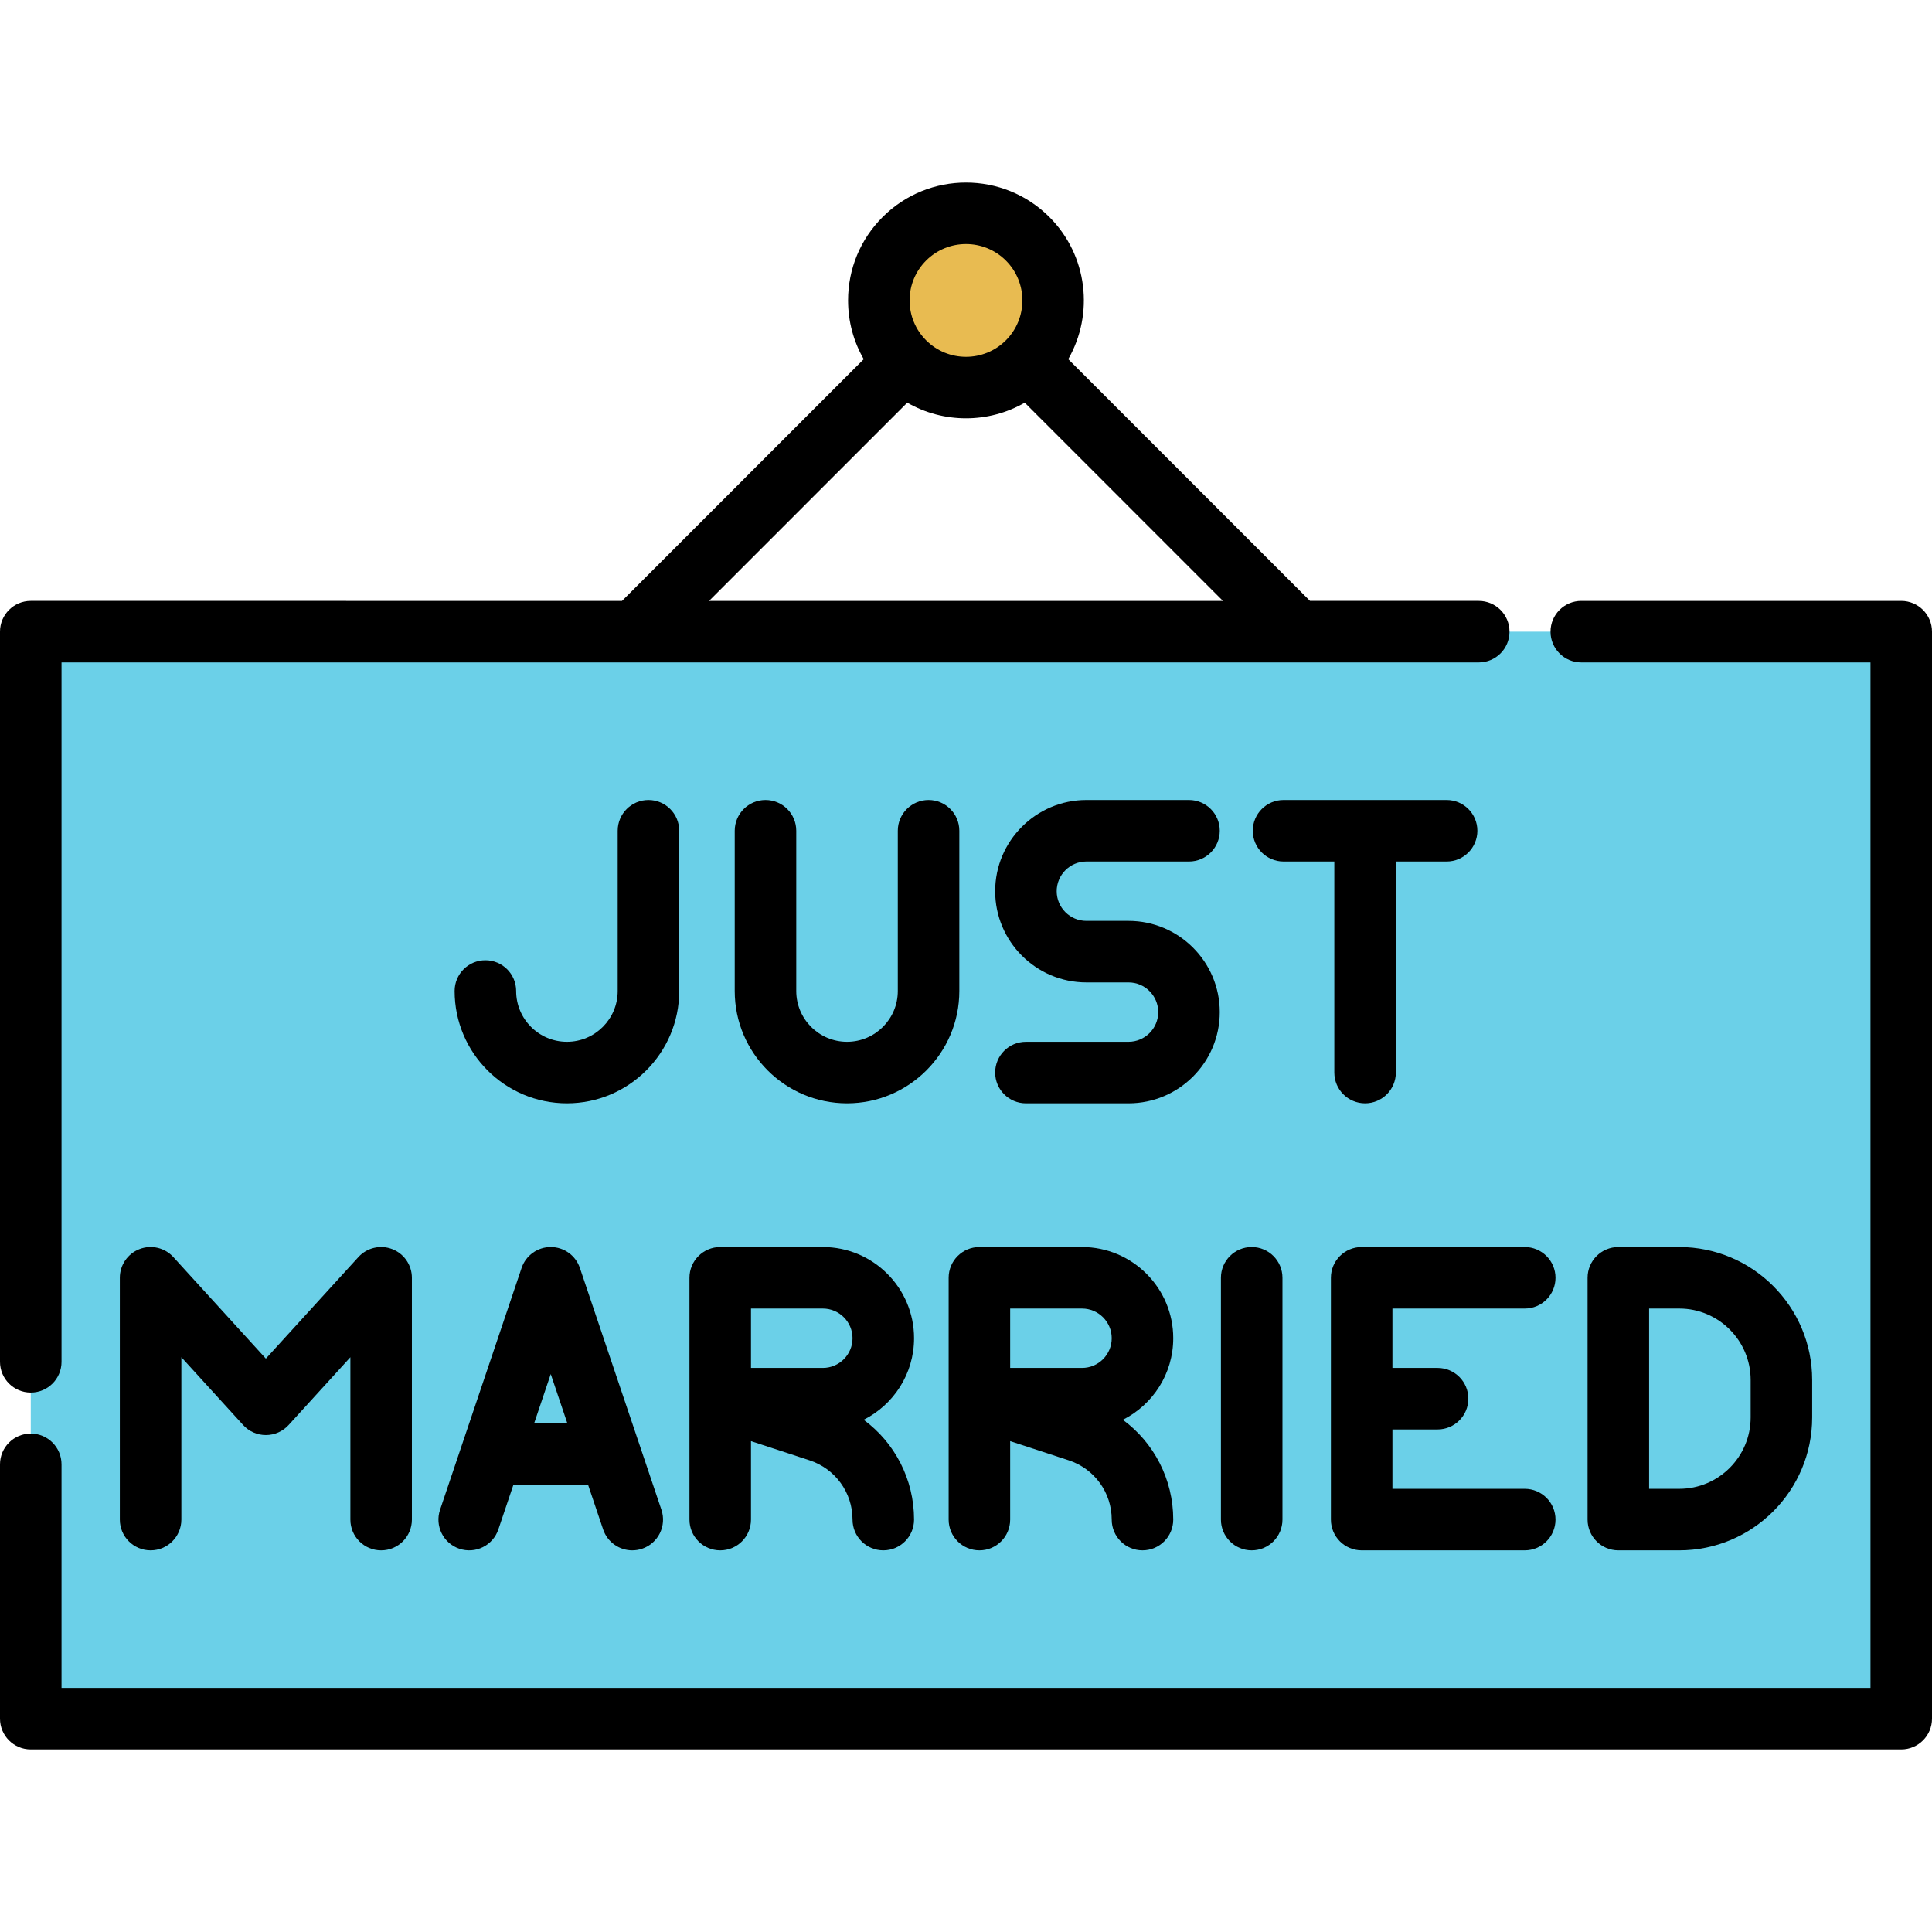
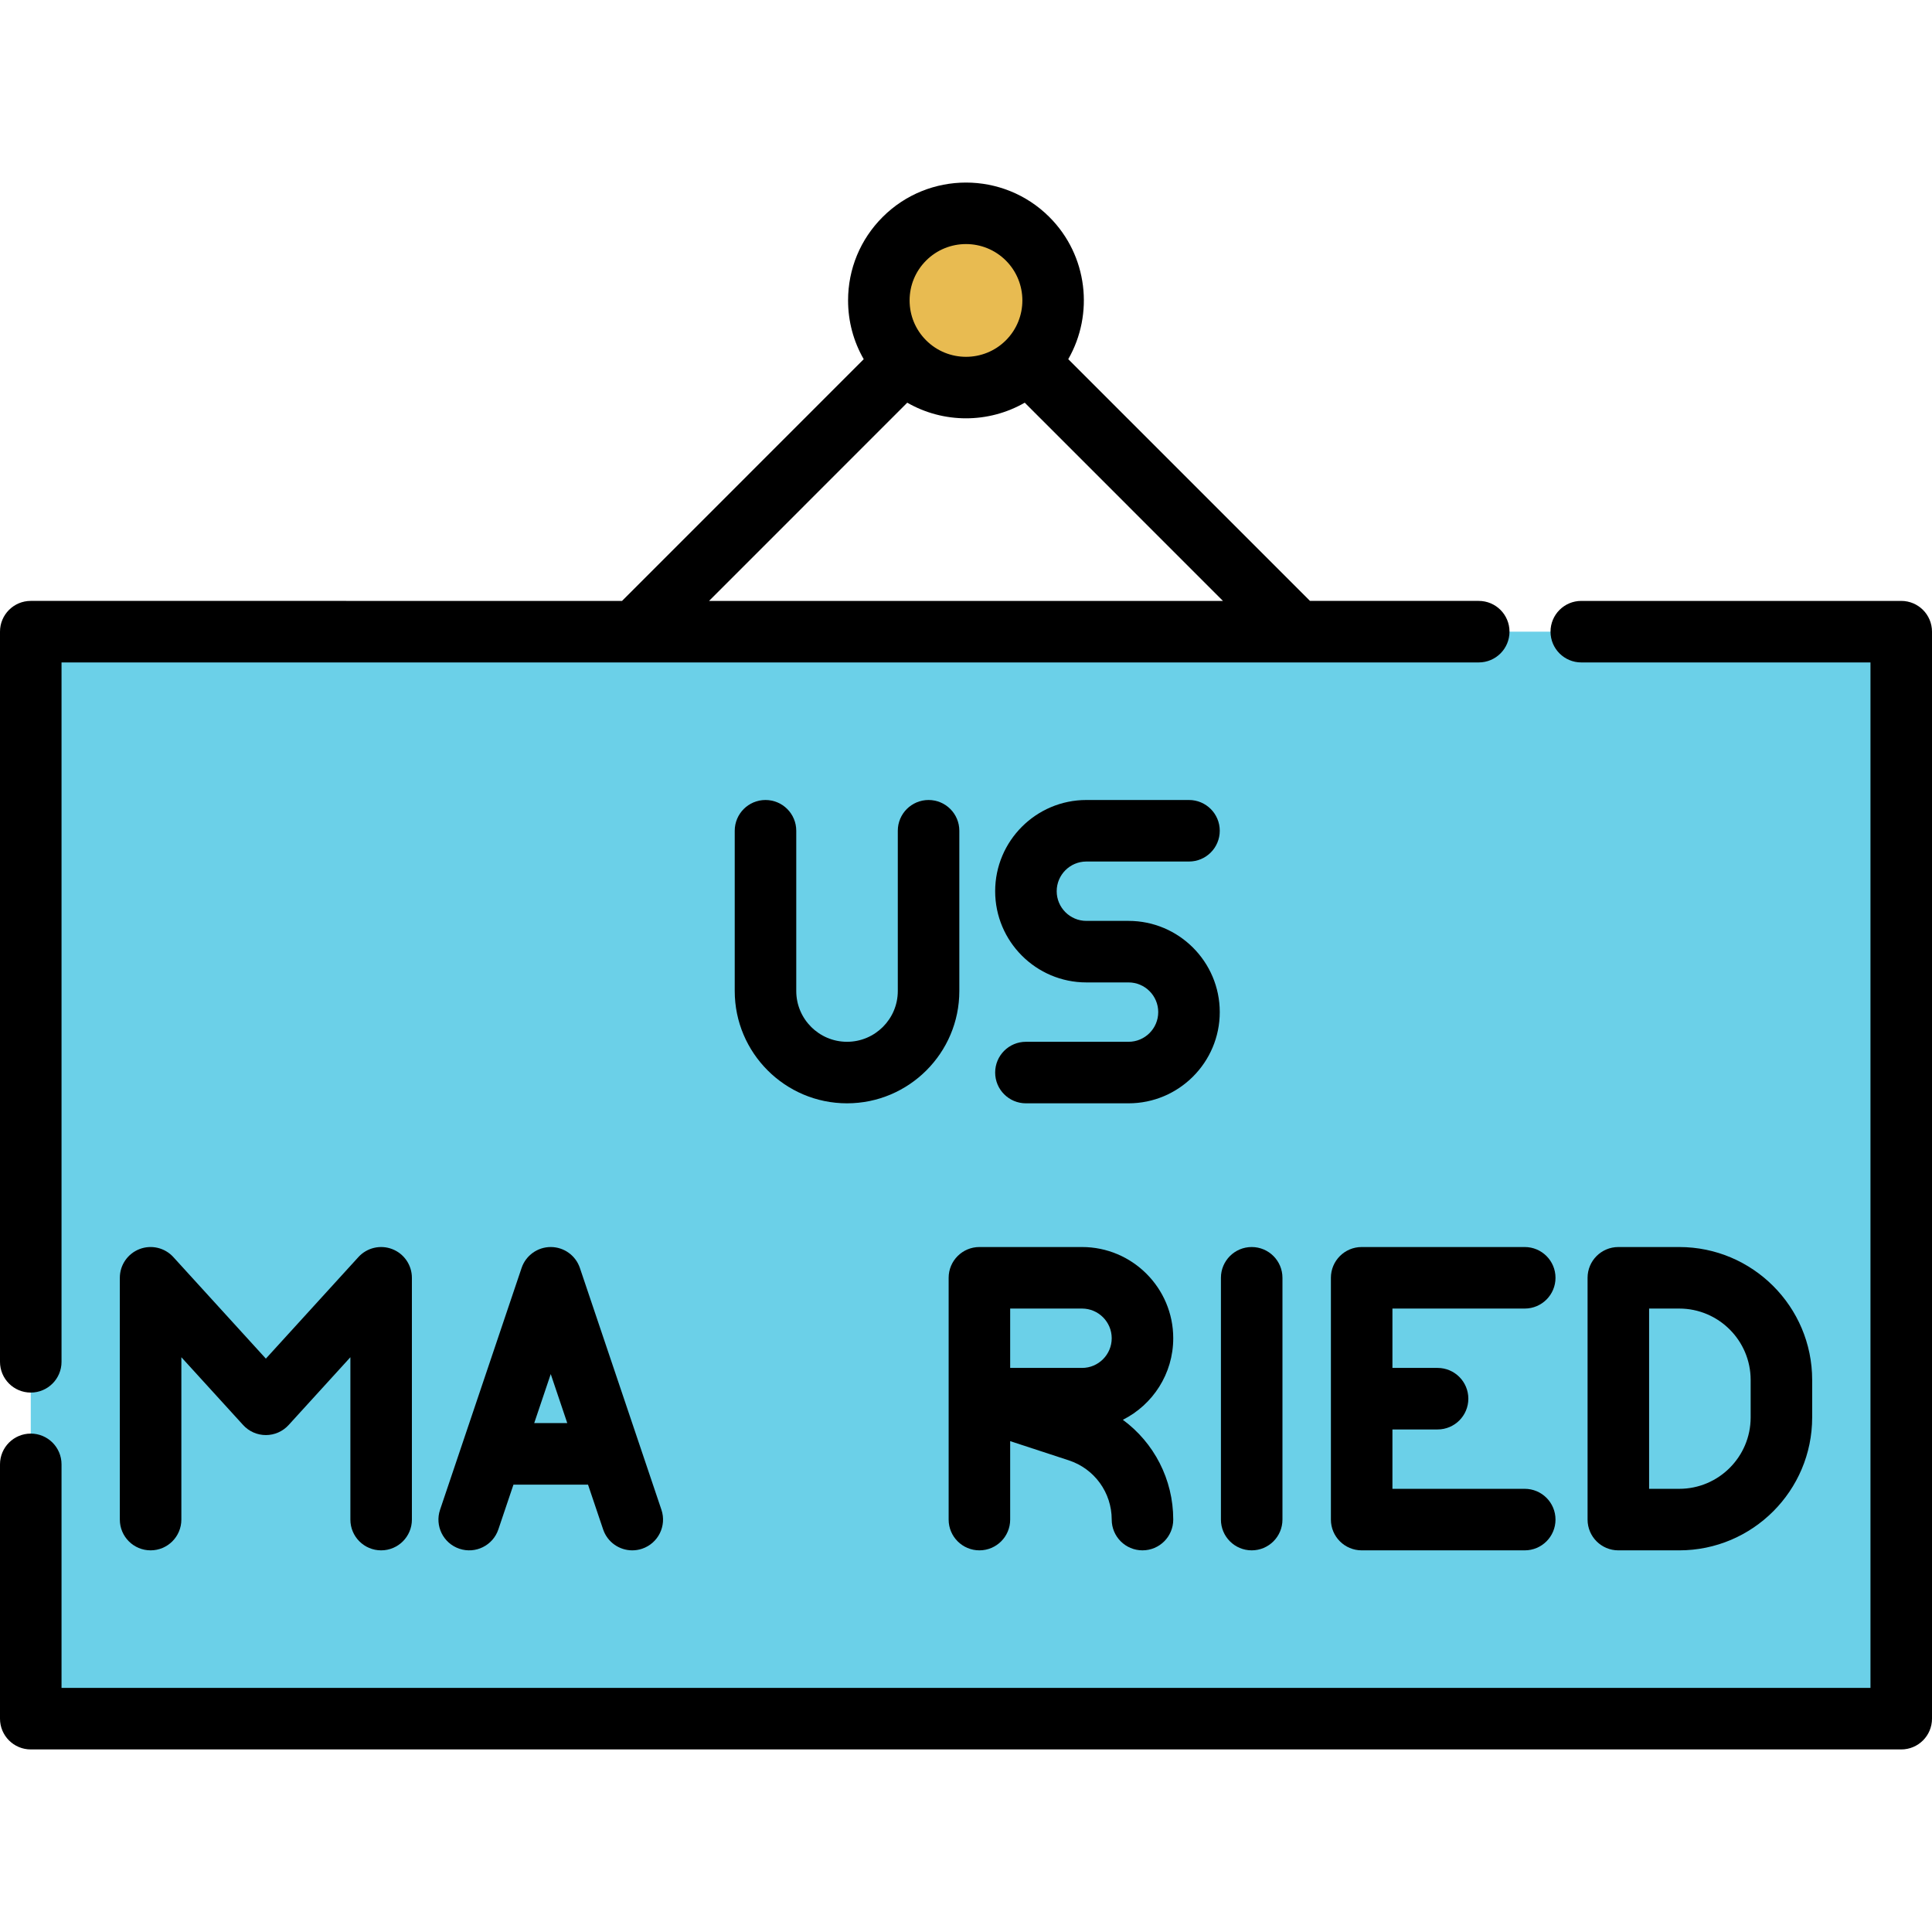
<svg xmlns="http://www.w3.org/2000/svg" height="800px" width="800px" version="1.1" id="Layer_1" viewBox="0 0 512 512" xml:space="preserve">
  <polyline style="fill:#6BD0E8;" points="391.88,167.399 8.153,167.399 8.153,455.467 503.847,455.467 503.847,167.399   419.056,167.399 " />
  <circle style="fill:#E8BB51;" cx="256" cy="79.616" r="23.1" />
-   <path d="M180,220.16c0-4.503-3.649-8.153-8.153-8.153s-8.153,3.65-8.153,8.153v42.47c0,7.419-6.036,13.454-13.454,13.454  c-7.419,0-13.455-6.035-13.455-13.454c0-4.503-3.649-8.153-8.153-8.153c-4.504,0-8.153,3.65-8.153,8.153  c0,16.41,13.35,29.76,29.761,29.76c16.41,0,29.76-13.35,29.76-29.76V220.16z" />
  <path d="M254.232,262.629V220.16c0-4.503-3.649-8.153-8.153-8.153c-4.504,0-8.153,3.65-8.153,8.153v42.47  c0,7.419-6.036,13.454-13.455,13.454c-7.418,0-13.454-6.035-13.454-13.454v-42.47c0-4.503-3.649-8.153-8.153-8.153  s-8.153,3.65-8.153,8.153v42.47c0,16.41,13.35,29.76,29.761,29.76C240.882,292.391,254.232,279.04,254.232,262.629z" />
-   <path d="M353.607,228.313v55.924c0,4.503,3.649,8.153,8.153,8.153s8.153-3.65,8.153-8.153v-55.924h13.454  c4.504,0,8.153-3.65,8.153-8.153c0-4.503-3.649-8.153-8.153-8.153h-43.215c-4.504,0-8.153,3.65-8.153,8.153  c0,4.503,3.649,8.153,8.153,8.153H353.607z" />
  <path d="M287.901,228.313h27.196c4.504,0,8.153-3.65,8.153-8.153c0-4.503-3.649-8.153-8.153-8.153h-27.196  c-13.328,0-24.172,10.843-24.172,24.172s10.844,24.173,24.172,24.173h11.176c4.337,0,7.866,3.529,7.866,7.866  c0,4.337-3.529,7.867-7.866,7.867h-27.196c-4.504,0-8.153,3.65-8.153,8.153c0,4.503,3.649,8.153,8.153,8.153h27.196  c13.328,0,24.172-10.844,24.172-24.173c0-13.328-10.844-24.172-24.172-24.172h-11.176c-4.337,0-7.866-3.53-7.866-7.867  C280.035,231.842,283.562,228.313,287.901,228.313z" />
  <path d="M101.004,410.859c4.504,0,8.153-3.65,8.153-8.153v-64.077c0-3.367-2.069-6.386-5.209-7.603  c-3.139-1.214-6.703-0.376-8.97,2.112l-24.522,26.914l-24.522-26.915c-2.265-2.488-5.829-3.326-8.97-2.112  c-3.14,1.216-5.209,4.236-5.209,7.603v64.077c0,4.503,3.649,8.153,8.153,8.153s8.153-3.65,8.153-8.153v-43.024l16.37,17.966  c1.545,1.696,3.733,2.662,6.027,2.662c2.294,0,4.482-0.966,6.027-2.662l16.369-17.966v43.023  C92.851,407.209,96.501,410.859,101.004,410.859z" />
  <path d="M352.702,338.629v64.077c0,4.503,3.649,8.153,8.153,8.153h43.216c4.504,0,8.153-3.65,8.153-8.153  c0-4.503-3.649-8.153-8.153-8.153h-35.063v-15.733h11.965c4.504,0,8.153-3.65,8.153-8.153c0-4.503-3.649-8.153-8.153-8.153h-11.965  v-15.733h35.063c4.504,0,8.153-3.65,8.153-8.153s-3.649-8.153-8.153-8.153h-43.216C356.351,330.476,352.702,334.126,352.702,338.629  z" />
  <path d="M445.019,410.859c19.423,0,35.226-15.802,35.226-35.227v-9.93c0-19.423-15.802-35.226-35.226-35.226h-16.143  c-4.504,0-8.153,3.65-8.153,8.153v64.077c0,4.503,3.649,8.153,8.153,8.153H445.019z M437.03,346.782h7.99  c10.434,0,18.92,8.488,18.92,18.92v9.93c0,10.434-8.488,18.921-18.92,18.921h-7.99V346.782z" />
  <path d="M323.558,338.629v64.077c0,4.503,3.649,8.153,8.153,8.153c4.504,0,8.153-3.65,8.153-8.153v-64.077  c0-4.503-3.649-8.153-8.153-8.153C327.207,330.476,323.558,334.126,323.558,338.629z" />
-   <path d="M242.235,354.648c0-13.328-10.844-24.172-24.172-24.172h-27.196c-4.504,0-8.153,3.65-8.153,8.153v64.077  c0,4.503,3.649,8.153,8.153,8.153s8.153-3.65,8.153-8.153v-20.789l15.53,5.087c6.806,2.23,11.379,8.539,11.379,15.701  c0,4.503,3.649,8.153,8.153,8.153s8.153-3.65,8.153-8.153c0-10.666-5.104-20.381-13.355-26.444  C236.792,372.286,242.235,364.091,242.235,354.648z M218.063,362.515H199.02v-15.733h19.043c4.337,0,7.866,3.529,7.866,7.866  S222.4,362.515,218.063,362.515z" />
  <path d="M310.921,354.648c0-13.328-10.844-24.172-24.172-24.172h-27.195c-4.504,0-8.153,3.65-8.153,8.153v64.077  c0,4.503,3.649,8.153,8.153,8.153c4.504,0,8.153-3.65,8.153-8.153v-20.789l15.53,5.087c6.806,2.23,11.379,8.539,11.379,15.701  c0,4.503,3.649,8.153,8.153,8.153c4.504,0,8.153-3.65,8.153-8.153c0-10.666-5.104-20.381-13.355-26.444  C305.479,372.286,310.921,364.091,310.921,354.648z M286.749,362.515h-19.042v-15.733h19.043c4.337,0,7.866,3.529,7.866,7.866  S291.087,362.515,286.749,362.515z" />
  <path d="M169.459,382.827l-15.782-46.803c-1.117-3.315-4.226-5.548-7.725-5.548s-6.607,2.233-7.725,5.548l-15.795,46.84l0,0  l-5.812,17.237c-1.439,4.267,0.853,8.892,5.12,10.33s8.892-0.853,10.33-5.12l4.003-11.869h19.759l4.003,11.869  c1.148,3.402,4.321,5.549,7.723,5.549c0.864,0,1.744-0.138,2.606-0.429c4.267-1.439,6.559-6.065,5.12-10.33l-5.808-17.223  C169.471,382.86,169.465,382.844,169.459,382.827z M141.572,377.136l4.381-12.991l4.381,12.991H141.572z" />
  <path d="M503.847,159.246h-84.791c-4.504,0-8.153,3.65-8.153,8.153c0,4.503,3.649,8.153,8.153,8.153h76.638v271.762H16.306v-59.244  c0-4.503-3.649-8.153-8.153-8.153S0,383.567,0,388.069v67.397c0,4.503,3.649,8.153,8.153,8.153h495.694  c4.504,0,8.153-3.65,8.153-8.153V167.398C512,162.896,508.351,159.246,503.847,159.246z" />
  <path d="M8.153,369.046c4.504,0,8.153-3.65,8.153-8.153V175.551H391.88c4.504,0,8.153-3.65,8.153-8.153  c0-4.503-3.649-8.153-8.153-8.153h-44.723l-64.06-64.06c6.855-11.94,5.194-27.474-4.997-37.665  c-12.188-12.186-32.015-12.187-44.198,0c-5.904,5.903-9.154,13.75-9.154,22.099c0,5.556,1.447,10.886,4.149,15.572l-64.053,64.054  H8.153c-4.504,0-8.153,3.65-8.153,8.153v193.495C0,365.397,3.649,369.046,8.153,369.046z M245.431,69.051  c2.914-2.914,6.741-4.371,10.569-4.371c3.828,0,7.656,1.458,10.569,4.371c5.828,5.828,5.828,15.31,0,21.138  c-5.827,5.827-15.302,5.828-21.133,0.005c-0.001-0.001-0.003-0.003-0.004-0.005c-0.002-0.001-0.004-0.003-0.005-0.005  c-2.82-2.823-4.372-6.573-4.372-10.564C241.053,75.628,242.608,71.874,245.431,69.051z M240.433,106.716  c4.801,2.757,10.182,4.142,15.567,4.142c5.384,0,10.764-1.385,15.567-4.142l52.529,52.531H187.904L240.433,106.716z" />
</svg>